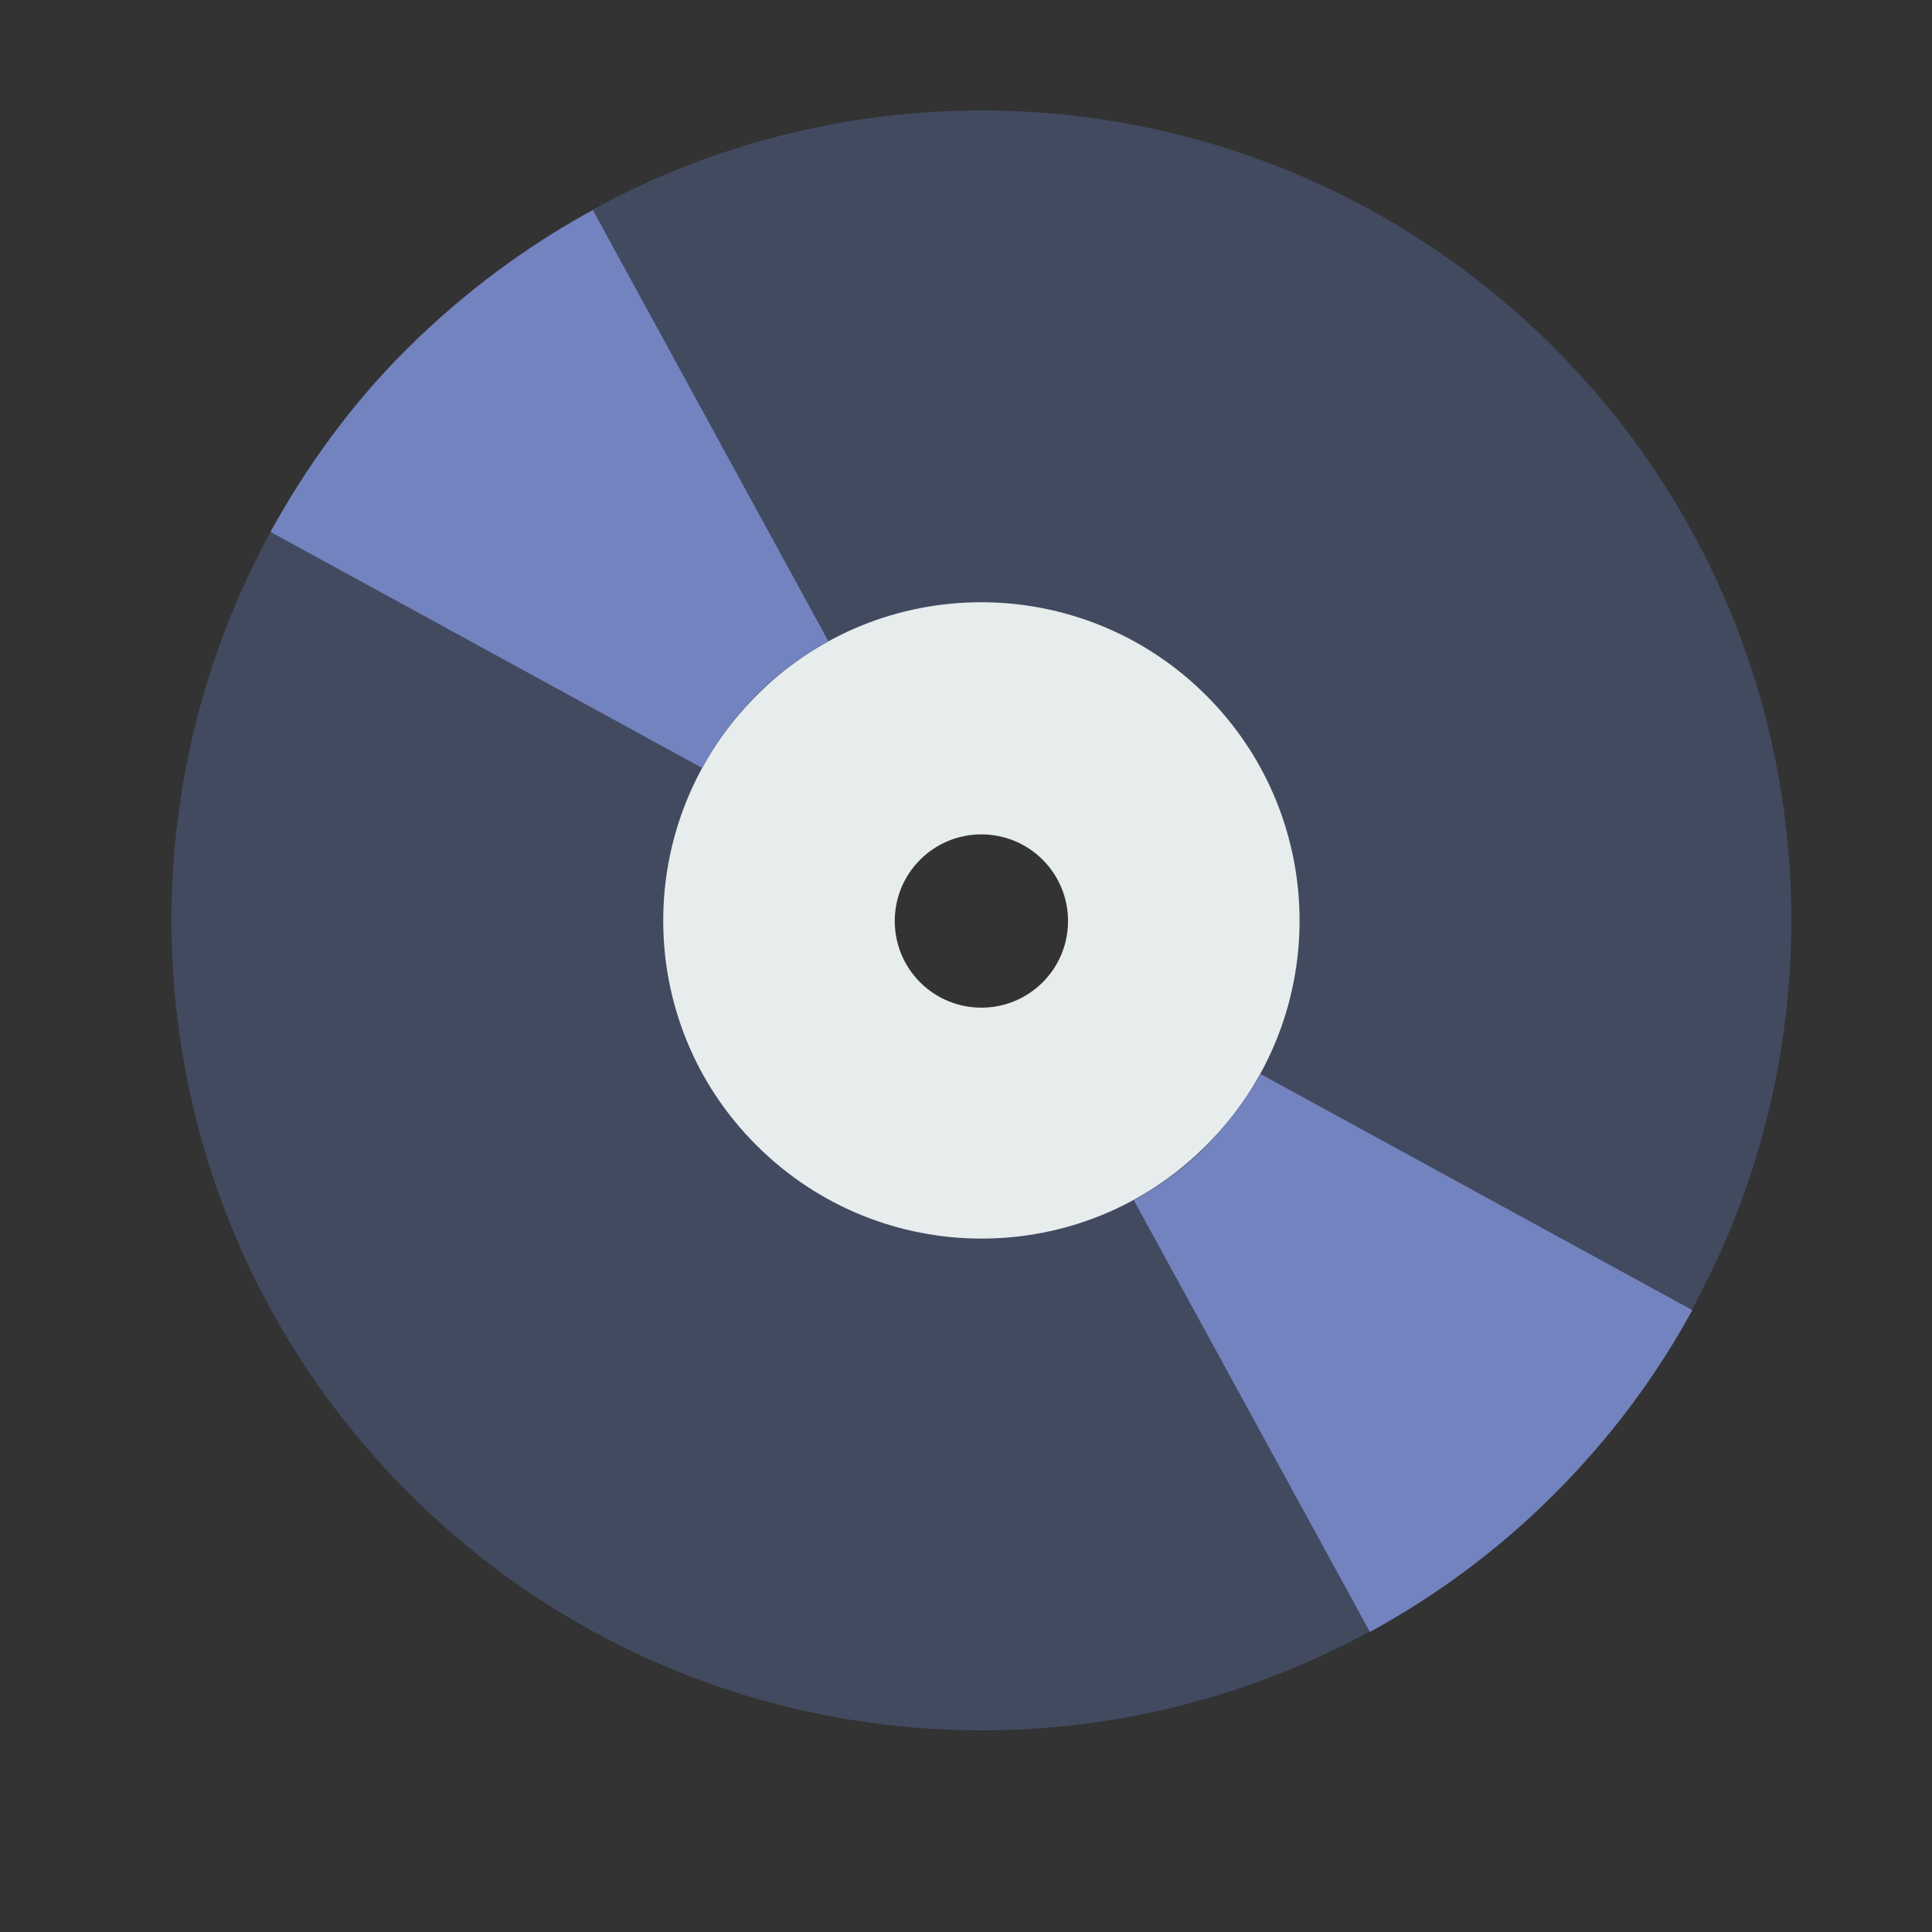
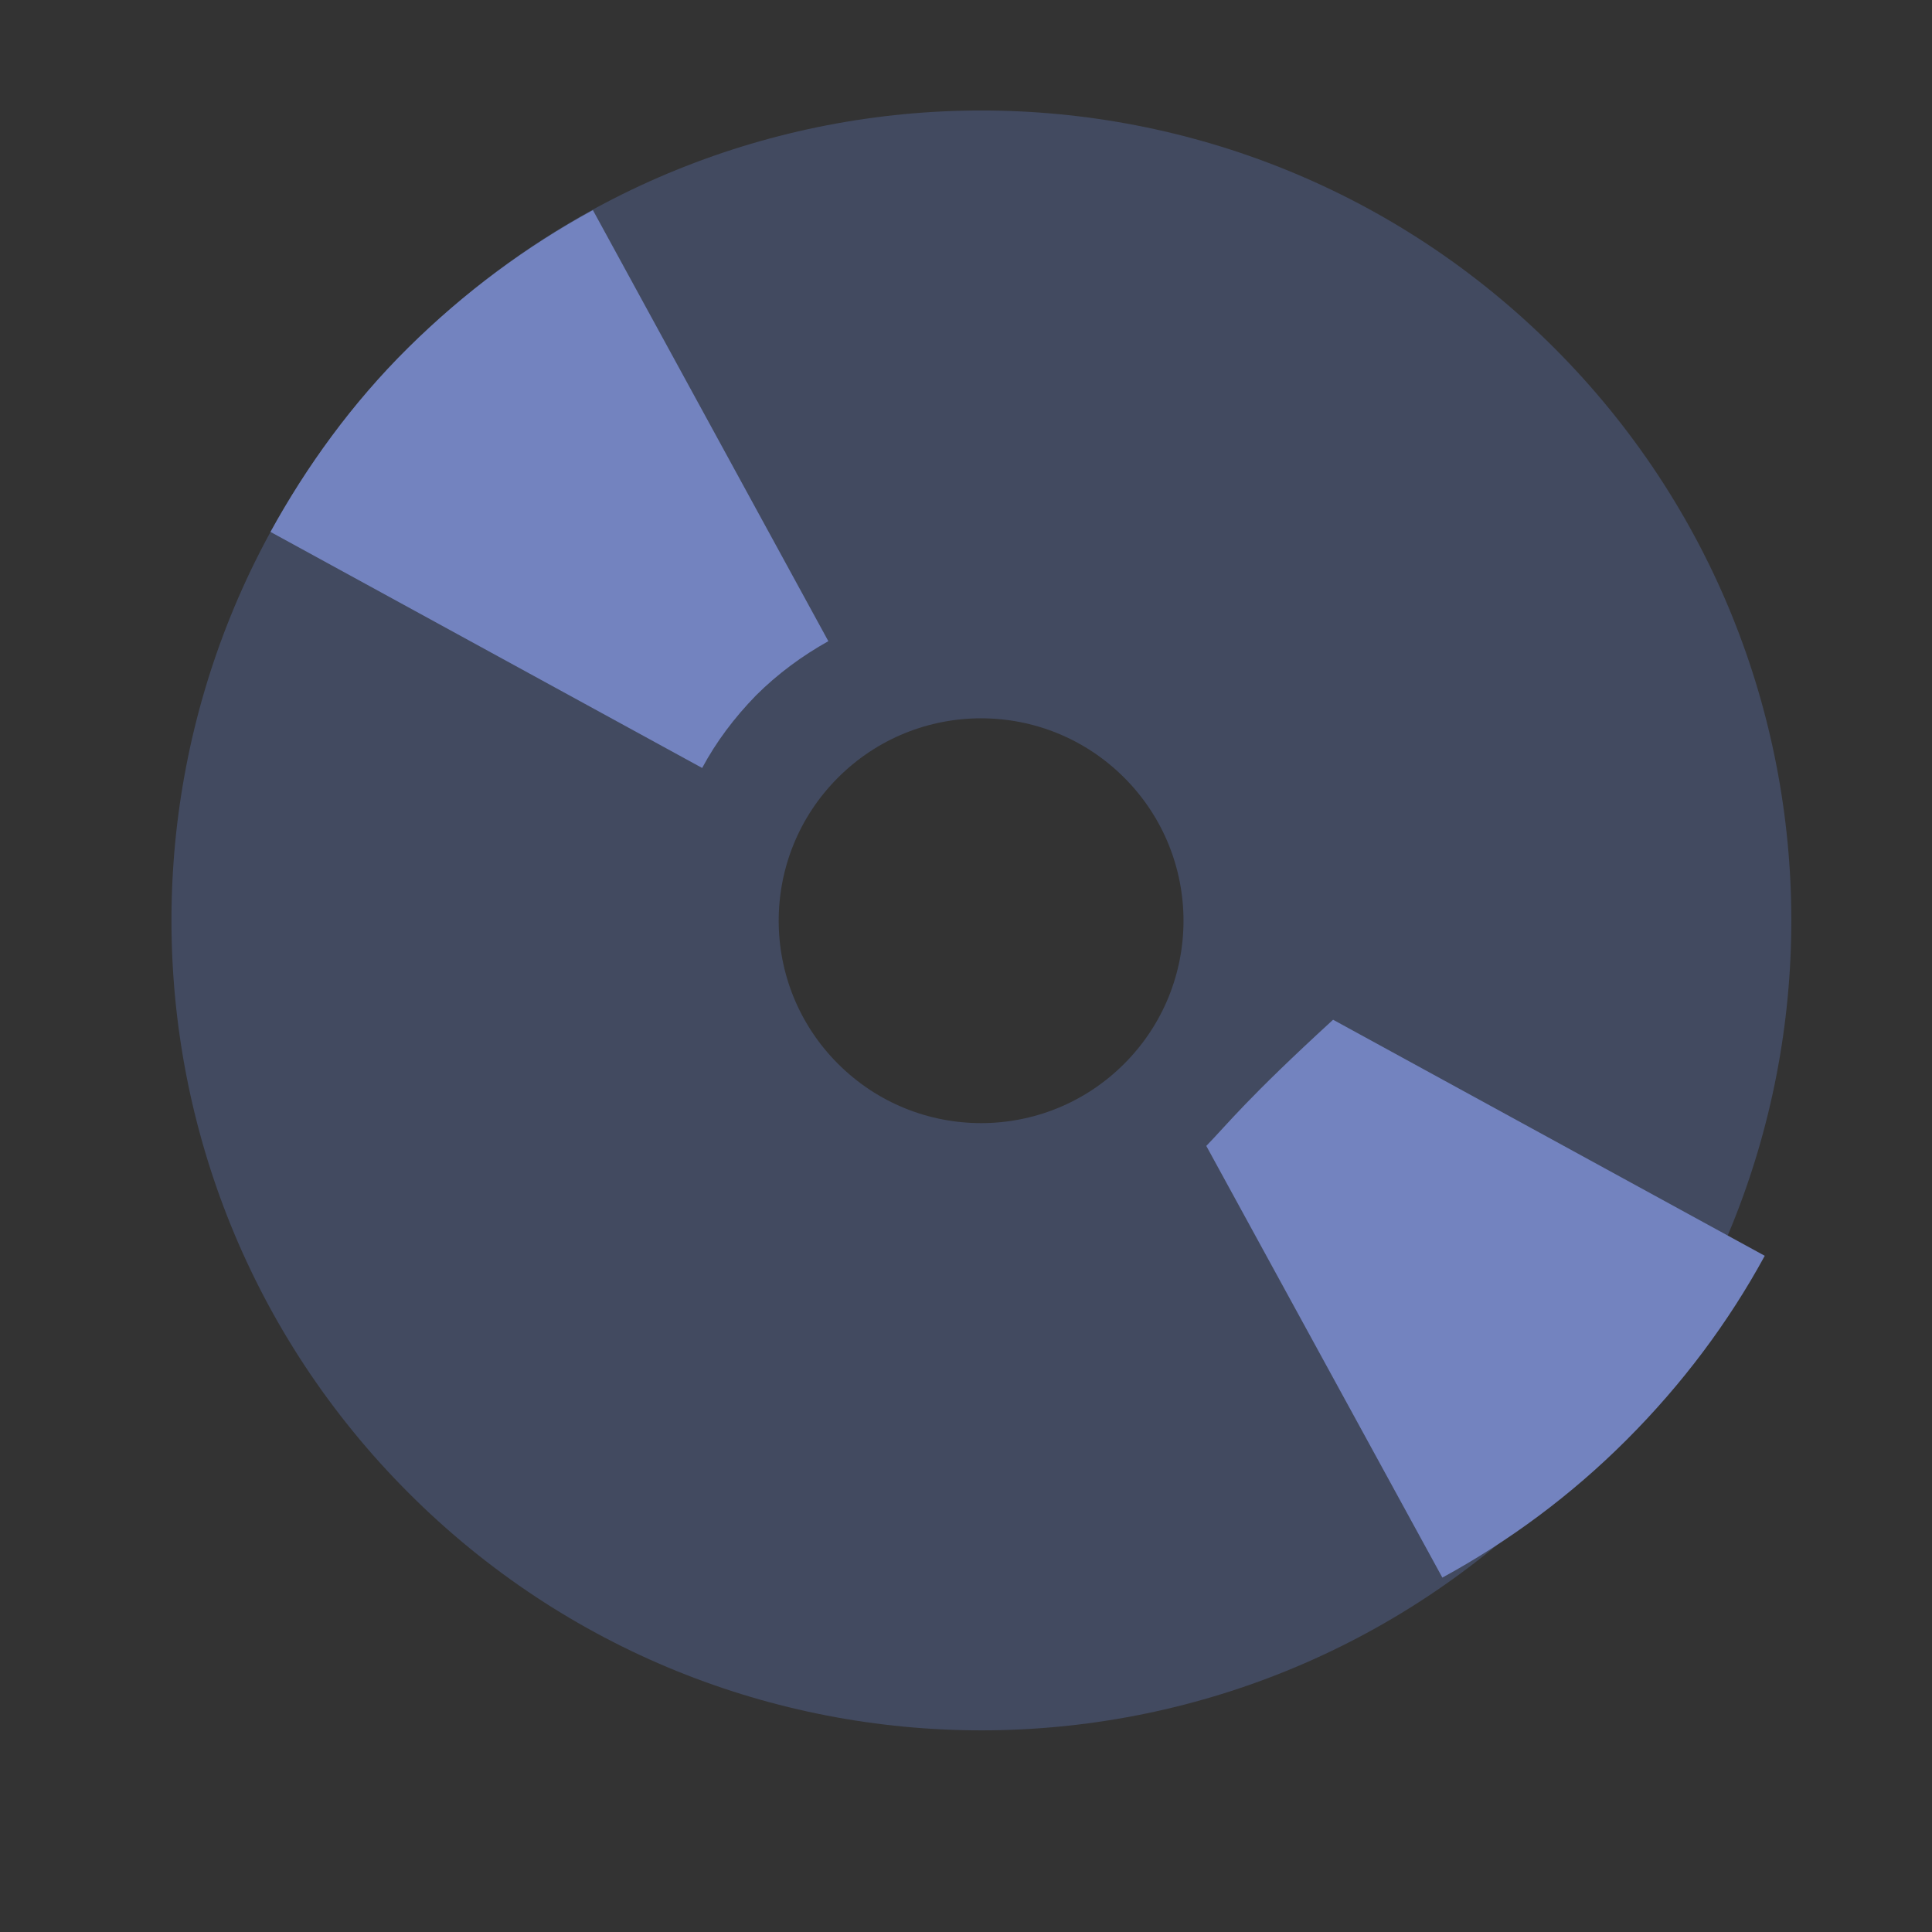
<svg xmlns="http://www.w3.org/2000/svg" version="1.1" x="0" y="0" width="32" height="32" viewBox="0 0 32 32" enable-background="new 0 0 32 32" xml:space="preserve">
  <rect x="0" y="0" width="32" height="32" fill="#333333" stroke="none" />
  <path fill="#424A60" d="M25.74 5.76c-5.24-5.24-13.73-5.24-18.97 0s-5.24 13.73 0 18.97 13.73 5.24 18.97 0S30.98 11 25.74 5.76zM18.62 17.62c-1.31 1.31-3.43 1.31-4.74 0 -1.31-1.31-1.31-3.43 0-4.74 1.31-1.31 3.43-1.31 4.74 0C19.93 14.19 19.93 16.31 18.62 17.62z" />
-   <path fill="#E7ECED" d="M19.98 11.52c-2.06-2.06-5.4-2.06-7.45 0 -2.06 2.06-2.06 5.4 0 7.45 2.06 2.06 5.4 2.06 7.45 0C22.04 16.92 22.04 13.58 19.98 11.52zM17.27 16.27c-0.56 0.56-1.47 0.56-2.03 0 -0.56-0.56-0.56-1.47 0-2.03 0.56-0.56 1.47-0.56 2.03 0C17.83 14.8 17.83 15.71 17.27 16.27z" />
-   <path fill="#7383BF" d="M19.98 18.98c-0.36 0.37-0.77 0.66-1.2 0.9l3.91 7.15c1.1-0.6 2.13-1.36 3.05-2.28 0.93-0.93 1.69-1.95 2.29-3.05l-7.15-3.91C20.64 18.21 20.34 18.61 19.98 18.98z" />
+   <path fill="#7383BF" d="M19.98 18.98l3.91 7.15c1.1-0.6 2.13-1.36 3.05-2.28 0.93-0.93 1.69-1.95 2.29-3.05l-7.15-3.91C20.64 18.21 20.34 18.61 19.98 18.98z" />
  <path fill="#7383BF" d="M12.52 11.52c0.36-0.36 0.77-0.66 1.2-0.9L9.82 3.48C8.72 4.08 7.69 4.84 6.76 5.76S5.08 7.72 4.48 8.81l7.15 3.91C11.86 12.29 12.16 11.89 12.52 11.52z" />
</svg>